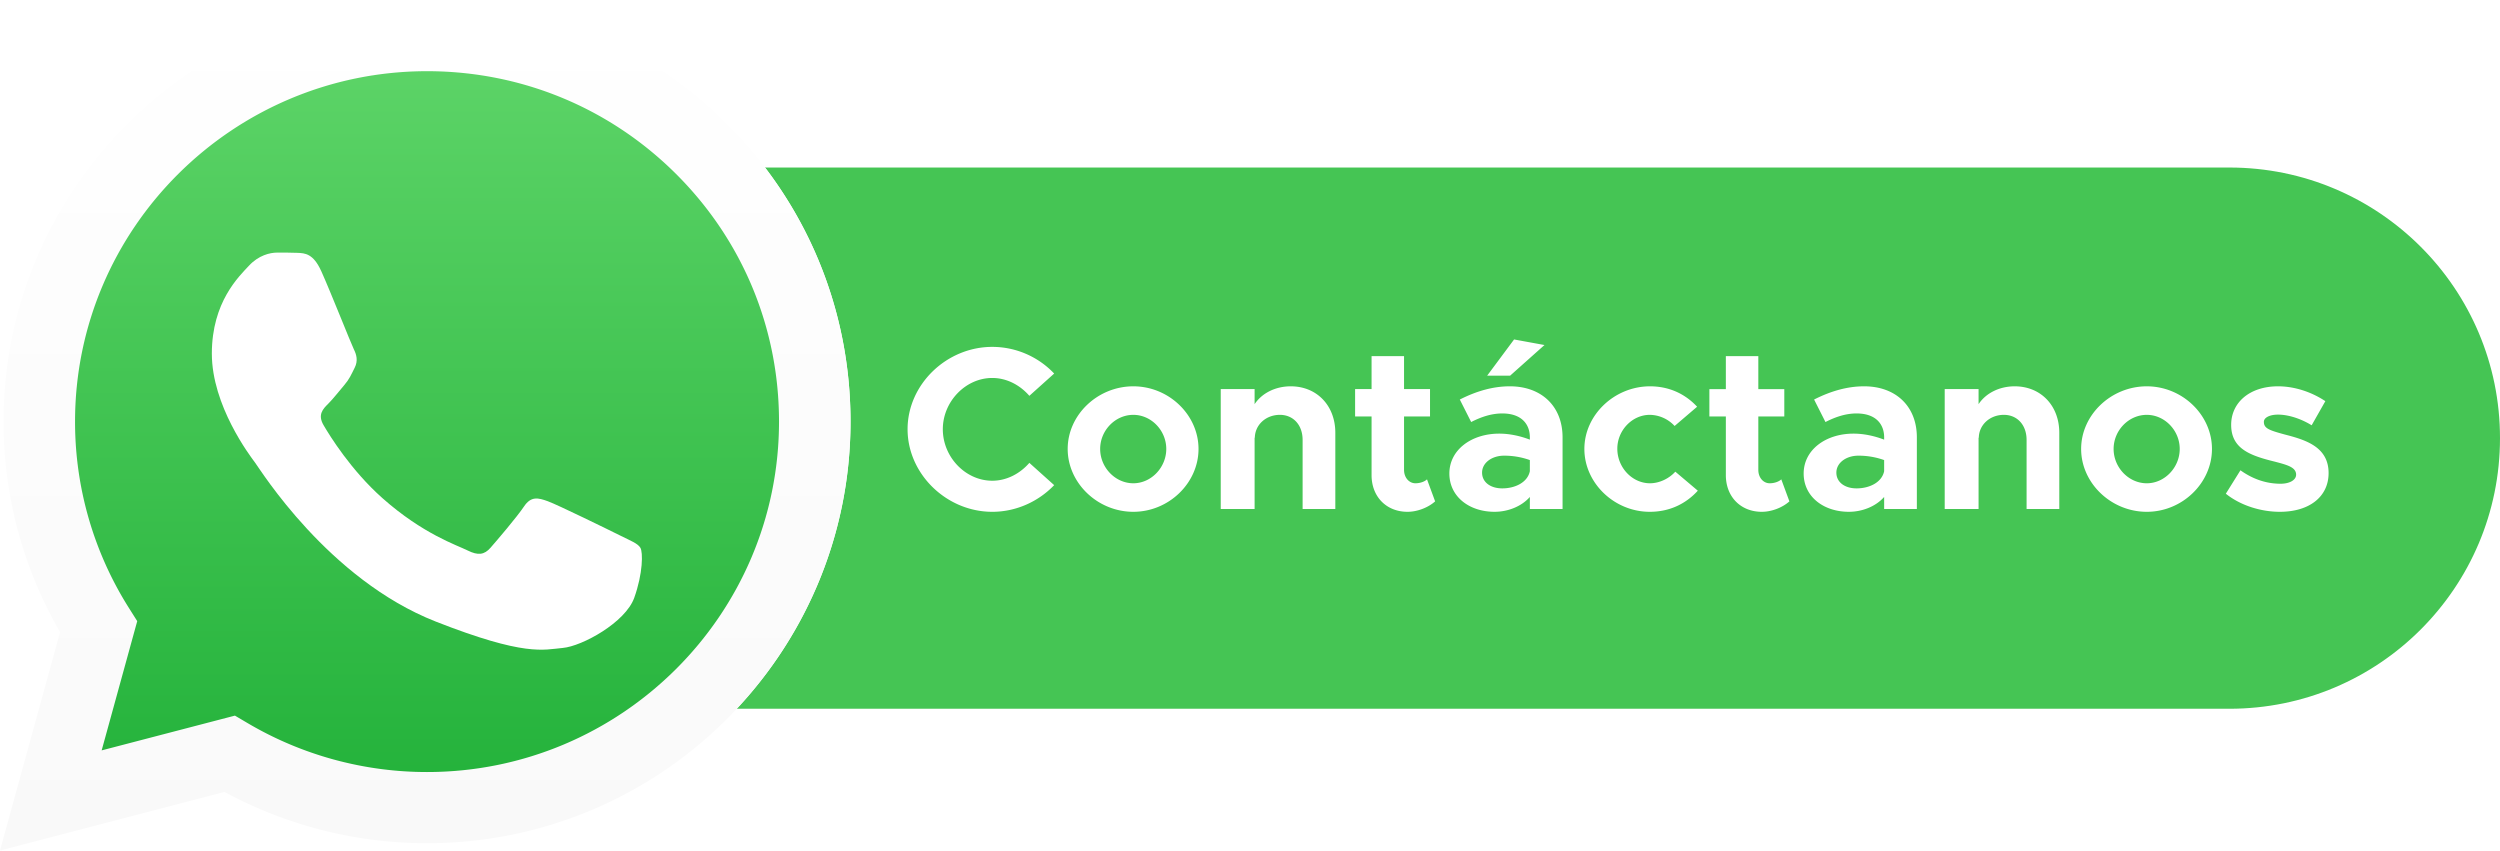
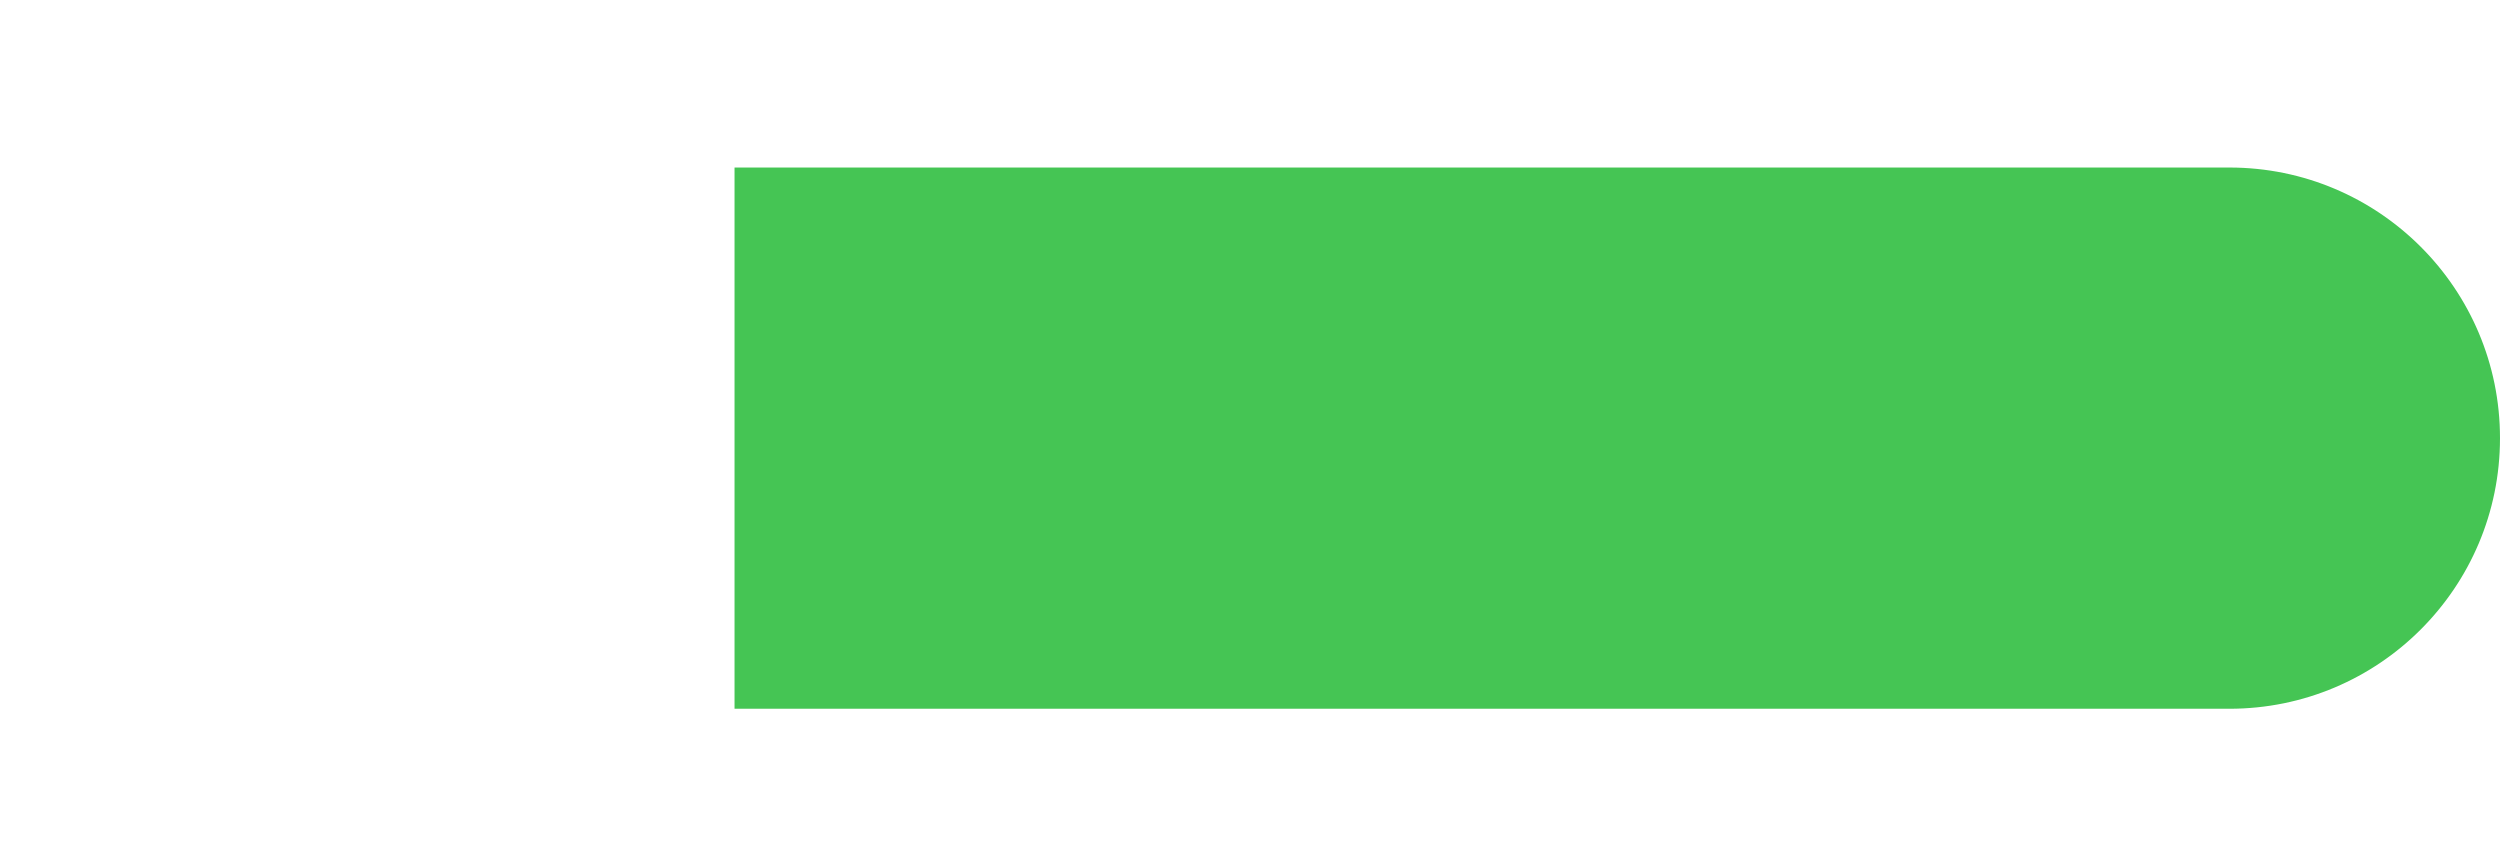
<svg xmlns="http://www.w3.org/2000/svg" width="194" height="66" fill="none" viewBox="0 0 194 66">
  <path fill="#45C554" d="M57 13h116c11.598 0 21 9.402 21 21s-9.402 21-21 21H57V13Z" />
-   <path fill="#fff" d="M76.998 39.716c-3.547 0-6.57-2.934-6.57-6.408s3.023-6.39 6.57-6.39c1.871 0 3.6.792 4.805 2.07l-1.925 1.728c-.72-.828-1.746-1.386-2.88-1.386-2.07 0-3.835 1.836-3.835 3.978 0 2.16 1.764 3.996 3.835 3.996 1.133 0 2.16-.558 2.88-1.386l1.925 1.728c-1.206 1.26-2.933 2.07-4.805 2.07Zm10.949 0c-2.772 0-5.094-2.232-5.094-4.878s2.322-4.86 5.094-4.86c2.754 0 5.058 2.214 5.058 4.86 0 2.646-2.304 4.878-5.058 4.878Zm0-2.214c1.386 0 2.556-1.224 2.556-2.664 0-1.44-1.17-2.646-2.556-2.646-1.404 0-2.574 1.206-2.574 2.646s1.17 2.664 2.574 2.664Zm12.218-7.524c2.016 0 3.456 1.494 3.456 3.6V39.5h-2.538v-5.364c0-1.152-.72-1.944-1.764-1.944-1.098 0-1.944.792-1.944 1.8l-.018-.054V39.5h-2.628v-9.306h2.628v1.17c.558-.846 1.602-1.386 2.808-1.386Zm10.571 7.218.63 1.71c-.54.486-1.387.81-2.142.81-1.638 0-2.79-1.17-2.79-2.844v-4.554h-1.278v-2.124h1.278v-2.556h2.52v2.556h2.016v2.124h-2.016v4.14c0 .612.396 1.044.882 1.044.36 0 .72-.126.9-.306Zm9.115-10.422-2.664 2.376h-1.782l2.088-2.808 2.358.432Zm-2.682 3.204c2.43 0 4.086 1.53 4.086 3.96V39.5h-2.538v-.936c-.666.756-1.728 1.152-2.736 1.152-1.98 0-3.51-1.188-3.51-2.97 0-1.836 1.71-3.096 3.87-3.096.756 0 1.584.162 2.376.468v-.18c0-.99-.612-1.854-2.142-1.854-.864 0-1.674.288-2.412.666l-.882-1.746c1.314-.666 2.592-1.026 3.888-1.026Zm-.594 7.92c1.008 0 1.962-.468 2.142-1.332v-.864a5.887 5.887 0 0 0-1.998-.342c-.954 0-1.71.558-1.71 1.314s.666 1.224 1.566 1.224Zm11.449 1.818c-2.754 0-5.076-2.232-5.076-4.878s2.34-4.86 5.094-4.86c1.512 0 2.754.612 3.654 1.584l-1.746 1.494a2.672 2.672 0 0 0-1.926-.864c-1.368 0-2.52 1.206-2.52 2.628 0 1.458 1.152 2.682 2.538 2.682.72 0 1.476-.36 1.962-.9l1.746 1.476c-.918 1.008-2.178 1.638-3.726 1.638Zm10.204-2.52.63 1.71c-.54.486-1.386.81-2.142.81-1.638 0-2.79-1.17-2.79-2.844v-4.554h-1.278v-2.124h1.278v-2.556h2.52v2.556h2.016v2.124h-2.016v4.14c0 .612.396 1.044.882 1.044.36 0 .72-.126.9-.306Zm6.434-7.218c2.43 0 4.086 1.53 4.086 3.96V39.5h-2.538v-.936c-.666.756-1.728 1.152-2.736 1.152-1.98 0-3.51-1.188-3.51-2.97 0-1.836 1.71-3.096 3.87-3.096.756 0 1.584.162 2.376.468v-.18c0-.99-.612-1.854-2.142-1.854-.864 0-1.674.288-2.412.666l-.882-1.746c1.314-.666 2.592-1.026 3.888-1.026Zm-.594 7.92c1.008 0 1.962-.468 2.142-1.332v-.864a5.887 5.887 0 0 0-1.998-.342c-.954 0-1.71.558-1.71 1.314s.666 1.224 1.566 1.224Zm12.277-7.92c2.016 0 3.456 1.494 3.456 3.6V39.5h-2.538v-5.364c0-1.152-.72-1.944-1.764-1.944-1.098 0-1.944.792-1.944 1.8l-.018-.054V39.5h-2.628v-9.306h2.628v1.17c.558-.846 1.602-1.386 2.808-1.386Zm10.246 9.738c-2.772 0-5.094-2.232-5.094-4.878s2.322-4.86 5.094-4.86c2.754 0 5.058 2.214 5.058 4.86 0 2.646-2.304 4.878-5.058 4.878Zm0-2.214c1.386 0 2.556-1.224 2.556-2.664 0-1.44-1.17-2.646-2.556-2.646-1.404 0-2.574 1.206-2.574 2.646s1.17 2.664 2.574 2.664Zm10.328 2.214c-1.494 0-3.078-.504-4.194-1.404l1.134-1.818c.828.594 1.872 1.044 3.114 1.044.702 0 1.206-.288 1.206-.702 0-.576-.684-.756-1.638-1.008-1.908-.468-3.384-.99-3.402-2.826-.018-1.764 1.44-3.024 3.636-3.024 1.332 0 2.646.468 3.672 1.152l-1.062 1.872c-.846-.522-1.818-.828-2.61-.828-.648 0-1.098.234-1.098.558 0 .504.378.648 1.638.99 1.602.414 3.384.954 3.384 2.988 0 1.836-1.494 3.006-3.78 3.006ZM0 66l4.662-16.947a32.538 32.538 0 0 1-4.386-16.35C.284 14.67 15.024 0 33.139 0c8.79.003 17.04 3.41 23.245 9.592 6.203 6.181 9.62 14.399 9.616 23.137-.008 18.03-14.751 32.705-32.861 32.705h-.015a32.954 32.954 0 0 1-15.702-3.981L.002 66H0Zm18.229-10.468.997.588a27.38 27.38 0 0 0 13.902 3.79h.01c15.054 0 27.308-12.195 27.314-27.184.002-7.264-2.836-14.093-7.993-19.23-5.157-5.137-12.014-7.968-19.31-7.972-15.067 0-27.32 12.193-27.325 27.18A27.027 27.027 0 0 0 9.999 47.17l.65 1.03-2.76 10.03 10.338-2.697h.002Z" />
-   <path fill="url(#a)" d="m1.142 64.858 4.502-16.36a31.413 31.413 0 0 1-4.235-15.784c.007-17.408 14.239-31.57 31.723-31.57 8.487.003 16.453 3.292 22.44 9.259 5.991 5.966 9.287 13.899 9.284 22.334-.008 17.408-14.239 31.572-31.724 31.572h-.014a31.815 31.815 0 0 1-15.159-3.843l-16.818 4.39.001.002Z" />
-   <path fill="url(#b)" d="m0 66 4.662-16.947a32.538 32.538 0 0 1-4.386-16.35C.284 14.67 15.024 0 33.139 0c8.79.003 17.04 3.41 23.245 9.592 6.203 6.181 9.62 14.399 9.616 23.137-.008 18.03-14.751 32.705-32.861 32.705h-.015a32.954 32.954 0 0 1-15.702-3.981L.002 66H0Zm18.229-10.468.997.588a27.38 27.38 0 0 0 13.902 3.79h.01c15.054 0 27.308-12.195 27.314-27.184.002-7.264-2.836-14.093-7.993-19.23-5.157-5.137-12.014-7.968-19.31-7.972-15.067 0-27.32 12.193-27.325 27.18A27.027 27.027 0 0 0 9.999 47.17l.65 1.03-2.76 10.03 10.338-2.697h.002Z" />
  <g filter="url(#c)">
-     <path fill="#fff" fill-rule="evenodd" d="M24.925 19.033c-.615-1.362-1.262-1.388-1.848-1.412-.48-.02-1.026-.019-1.574-.019-.549 0-1.437.206-2.19 1.023-.754.817-2.874 2.795-2.874 6.817s2.943 7.909 3.352 8.455c.412.544 5.68 9.061 14.027 12.338 6.936 2.723 8.347 2.182 9.854 2.045 1.506-.136 4.857-1.976 5.543-3.885.684-1.91.684-3.545.479-3.887-.205-.34-.753-.544-1.574-.954-.821-.41-4.858-2.387-5.611-2.659-.753-.272-1.3-.409-1.848.41-.547.817-2.121 2.659-2.6 3.203-.48.546-.958.615-1.779.205-.82-.409-3.466-1.272-6.603-4.056-2.441-2.166-4.09-4.842-4.568-5.66-.48-.818-.052-1.262.36-1.668.37-.366.822-.954 1.233-1.432.41-.477.546-.817.82-1.363.275-.546.138-1.023-.067-1.432-.205-.41-1.801-4.452-2.53-6.068l-.002-.001Z" clip-rule="evenodd" />
-   </g>
+     </g>
  <defs>
    <linearGradient id="a" x1="33" x2="33" y1="64.858" y2="1.145" gradientUnits="userSpaceOnUse">
      <stop stop-color="#20B038" />
      <stop offset="1" stop-color="#60D66A" />
    </linearGradient>
    <linearGradient id="b" x1="33" x2="33" y1="66" y2=".002" gradientUnits="userSpaceOnUse">
      <stop stop-color="#F9F9F9" />
      <stop offset="1" stop-color="#fff" />
    </linearGradient>
    <filter id="c" width="49.374" height="46.813" x="8.439" y="11.602" color-interpolation-filters="sRGB" filterUnits="userSpaceOnUse">
      <feFlood flood-opacity="0" result="BackgroundImageFix" />
      <feColorMatrix in="SourceAlpha" result="hardAlpha" values="0 0 0 0 0 0 0 0 0 0 0 0 0 0 0 0 0 0 127 0" />
      <feOffset dy="2" />
      <feGaussianBlur stdDeviation="4" />
      <feColorMatrix values="0 0 0 0 0 0 0 0 0 0 0 0 0 0 0 0 0 0 0.06 0" />
      <feBlend in2="BackgroundImageFix" result="effect1_dropShadow_3909_14157" />
      <feBlend in="SourceGraphic" in2="effect1_dropShadow_3909_14157" result="shape" />
    </filter>
  </defs>
</svg>